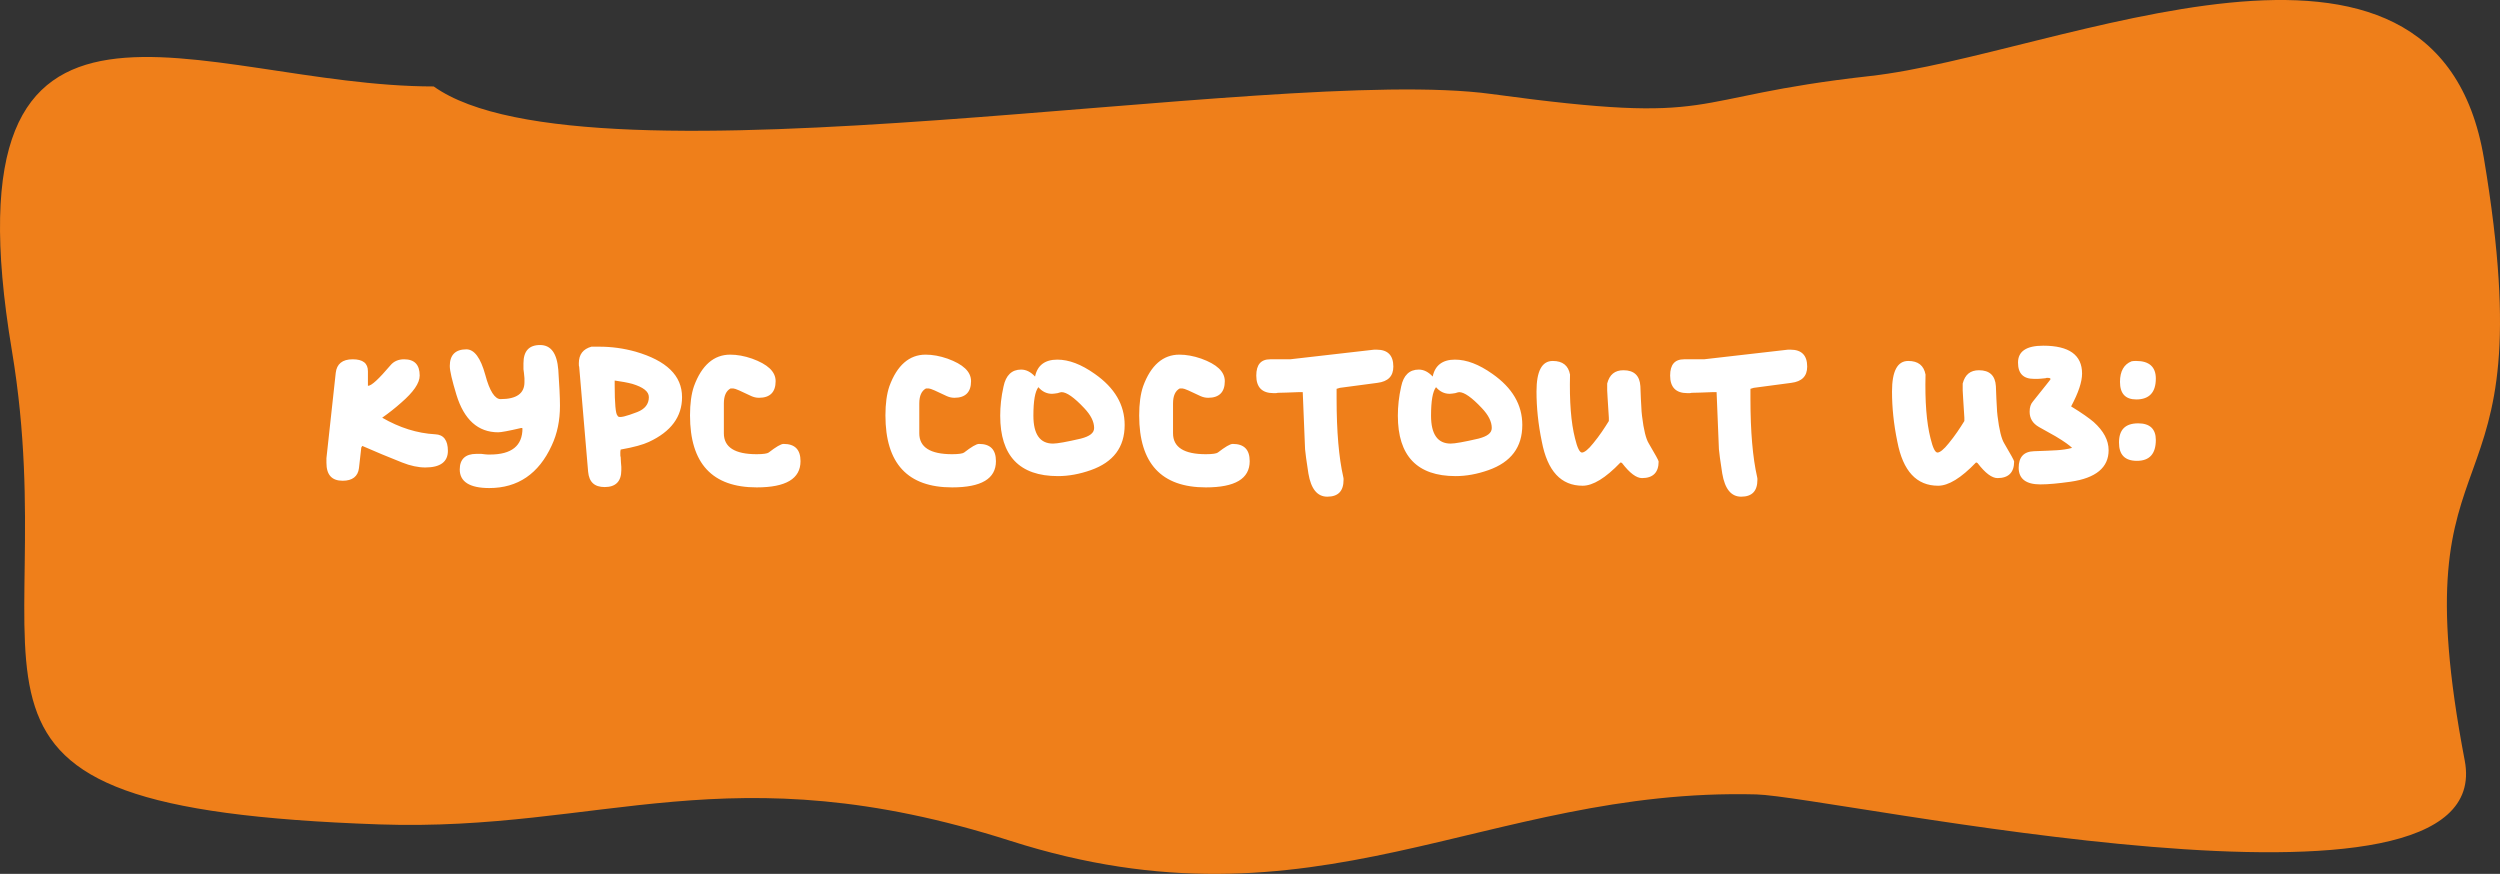
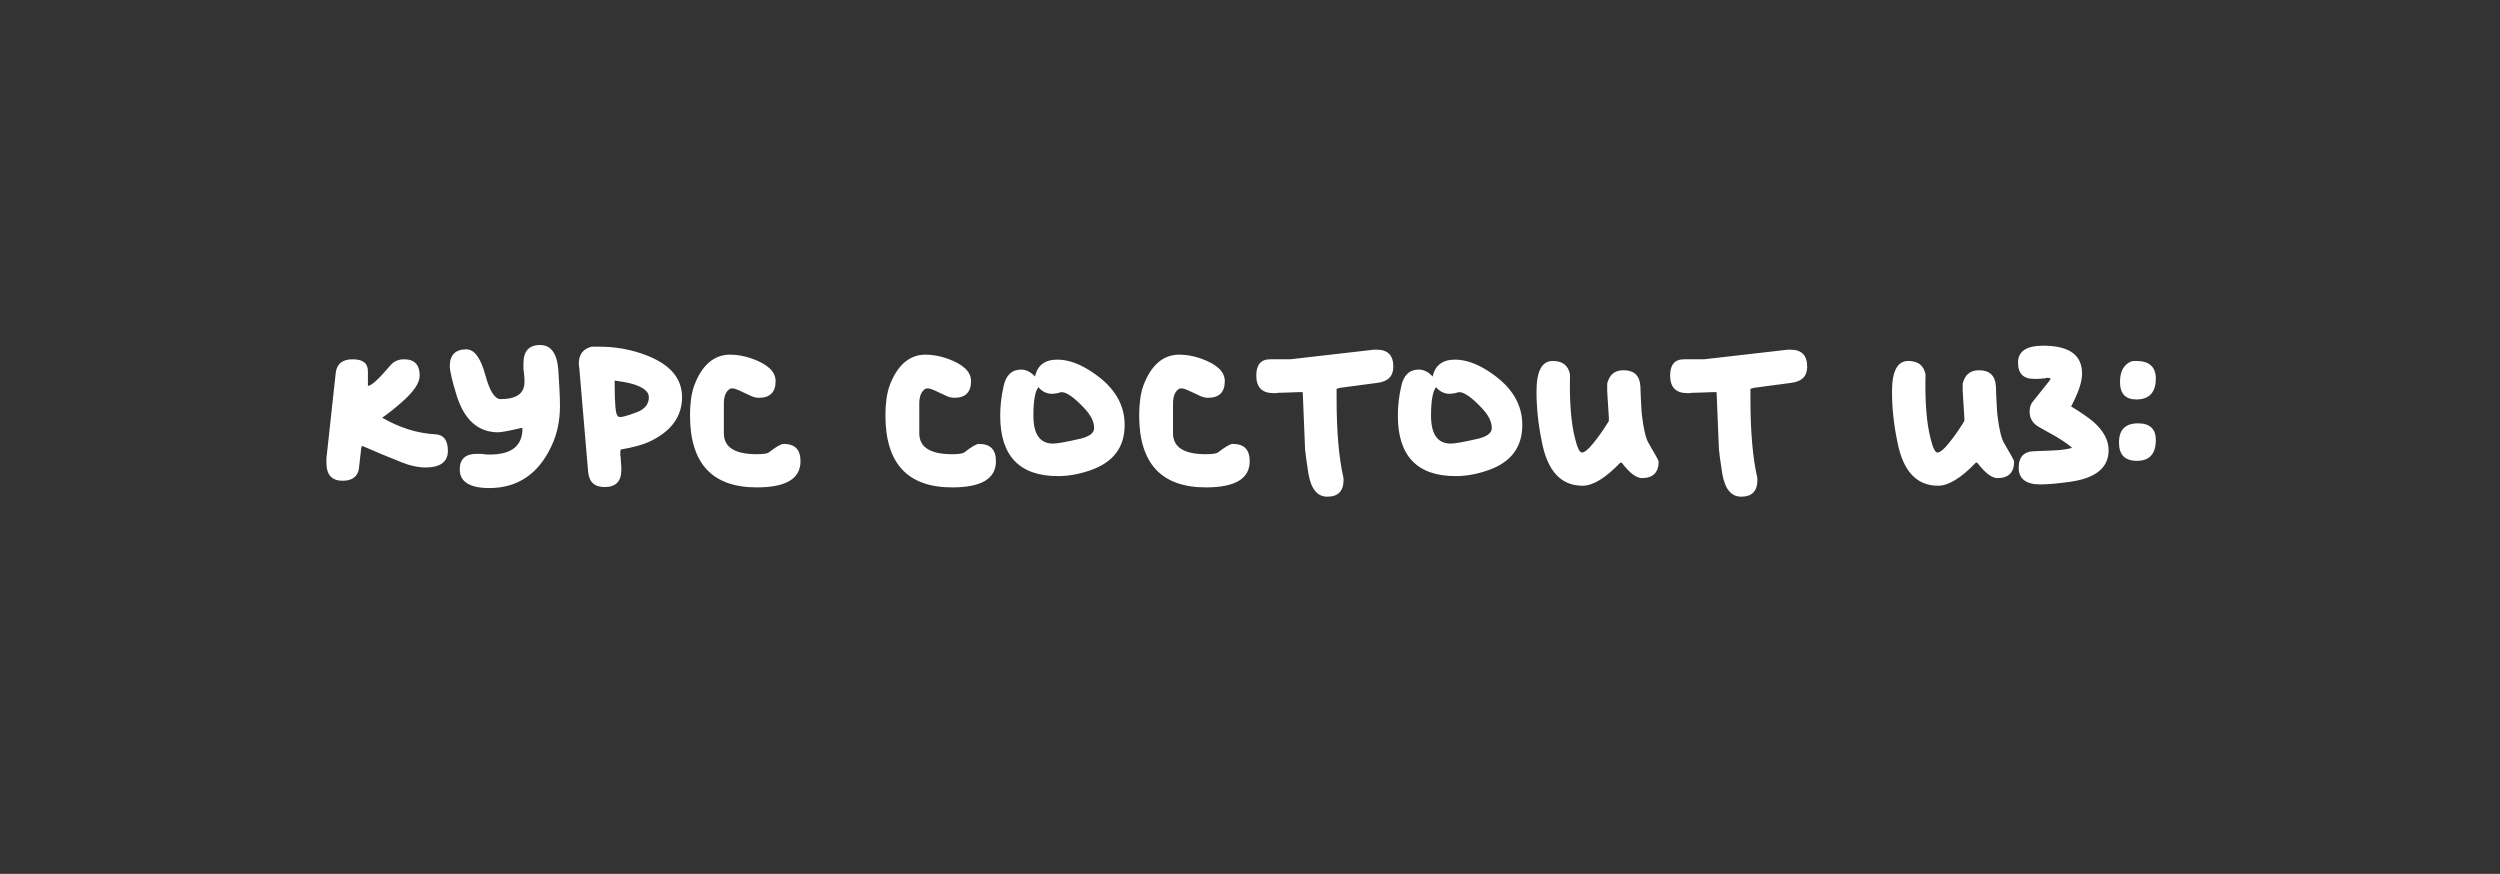
<svg xmlns="http://www.w3.org/2000/svg" width="226" height="79" viewBox="0 0 226 79" fill="none">
  <rect x="0" y="0" width="226" height="79" fill="#333333" stroke="none" />
-   <path fill-rule="evenodd" clip-rule="evenodd" d="M39.208 7.815C18.111 7.815 -5.327 -6.609 1.073 31.679C6.124 61.897 -9.502 73.01 34.278 74.526C54.564 75.229 65.83 67.861 91.347 76.014C119.024 84.857 134.17 71.179 158.763 71.814C165.609 71.991 225.98 85.305 222.811 68.747C216.711 36.868 230.295 48.662 224.548 14.323C220.243 -11.399 185.938 4.994 169.079 6.87C151.556 8.82 156.04 11.388 134.808 8.496C114.999 5.799 53.112 17.727 39.208 7.815Z" fill="#EF7F1A" />
  <path d="M29.51 41.84V41.42L30.35 33.71C30.44 32.9 30.95 32.48 31.88 32.48C32.81 32.48 33.26 32.84 33.26 33.56V34.88C33.59 34.88 34.25 34.25 35.3 33.02C35.6 32.66 36.02 32.48 36.53 32.48C37.46 32.48 37.94 32.96 37.94 33.95C37.94 34.64 37.37 35.45 36.26 36.41C35.72 36.89 35.15 37.34 34.55 37.76C36.11 38.66 37.7 39.17 39.35 39.26C40.1 39.29 40.49 39.8 40.49 40.76C40.49 41.75 39.8 42.26 38.45 42.26C37.82 42.26 37.1 42.11 36.35 41.81C35.12 41.33 33.92 40.82 32.75 40.31L32.66 40.46L32.45 42.32C32.36 43.07 31.85 43.46 30.98 43.46C29.99 43.46 29.51 42.92 29.51 41.84ZM47.321 32.84C47.321 31.73 47.831 31.19 48.821 31.19C49.811 31.19 50.351 31.94 50.471 33.44C50.561 34.79 50.621 35.87 50.621 36.68C50.621 38 50.381 39.2 49.871 40.28C48.701 42.83 46.811 44.12 44.231 44.12C42.461 44.12 41.561 43.55 41.561 42.44C41.561 41.51 42.071 41.03 43.061 41.03H43.511C43.781 41.06 43.961 41.09 44.111 41.09H44.291C46.241 41.09 47.231 40.31 47.231 38.72C47.201 38.69 47.141 38.69 47.111 38.69C45.971 38.96 45.281 39.08 45.041 39.08C43.211 39.08 41.951 37.94 41.261 35.69C40.871 34.4 40.661 33.53 40.661 33.08C40.661 32.09 41.171 31.58 42.161 31.58C42.881 31.58 43.451 32.36 43.871 33.89C44.261 35.36 44.741 36.08 45.251 36.08C46.691 36.08 47.411 35.57 47.411 34.55V34.19C47.381 33.83 47.351 33.56 47.321 33.38V32.84ZM52.327 32.84C52.327 32.03 52.717 31.55 53.467 31.34H54.187C55.297 31.34 56.377 31.49 57.457 31.79C60.247 32.6 61.657 33.95 61.657 35.9C61.657 37.67 60.667 39.02 58.657 39.95C58.147 40.19 57.307 40.43 56.107 40.64C56.077 40.76 56.077 40.88 56.077 40.97C56.077 41.18 56.077 41.27 56.107 41.3C56.137 41.72 56.137 42.02 56.167 42.2V42.5C56.167 43.52 55.657 44.03 54.667 44.03C53.737 44.03 53.257 43.58 53.167 42.65L52.357 33.14C52.327 33.11 52.327 32.99 52.327 32.84ZM55.807 37.55L55.867 37.64C56.017 37.79 56.587 37.64 57.607 37.25C58.297 36.98 58.657 36.53 58.657 35.9C58.657 35.39 58.147 35 57.157 34.7C56.707 34.58 56.197 34.49 55.567 34.4V34.82C55.567 36.5 55.657 37.4 55.807 37.55ZM62.377 37.55C62.377 36.5 62.497 35.6 62.737 34.91C63.427 33.02 64.537 32.06 66.007 32.06C66.637 32.06 67.297 32.18 67.987 32.42C69.397 32.93 70.117 33.59 70.117 34.46C70.117 35.45 69.607 35.96 68.617 35.96C68.347 35.96 68.137 35.9 67.927 35.81C66.997 35.36 66.457 35.12 66.307 35.12H66.037C65.647 35.33 65.437 35.78 65.437 36.47V39.17C65.437 40.43 66.427 41.06 68.407 41.06C69.007 41.06 69.367 41 69.487 40.91C70.147 40.4 70.597 40.13 70.837 40.13C71.857 40.13 72.367 40.64 72.367 41.69C72.367 43.28 71.047 44.06 68.407 44.06C64.387 44.06 62.377 41.9 62.377 37.55ZM80.043 37.55C80.043 36.5 80.163 35.6 80.403 34.91C81.093 33.02 82.203 32.06 83.673 32.06C84.303 32.06 84.963 32.18 85.653 32.42C87.063 32.93 87.783 33.59 87.783 34.46C87.783 35.45 87.273 35.96 86.283 35.96C86.013 35.96 85.803 35.9 85.593 35.81C84.663 35.36 84.123 35.12 83.973 35.12H83.703C83.313 35.33 83.103 35.78 83.103 36.47V39.17C83.103 40.43 84.093 41.06 86.073 41.06C86.673 41.06 87.033 41 87.153 40.91C87.813 40.4 88.263 40.13 88.503 40.13C89.523 40.13 90.033 40.64 90.033 41.69C90.033 43.28 88.713 44.06 86.073 44.06C82.053 44.06 80.043 41.9 80.043 37.55ZM93.569 34.04C93.779 33.02 94.469 32.51 95.579 32.51C96.629 32.51 97.739 32.93 98.969 33.8C100.769 35.06 101.669 36.59 101.669 38.42C101.669 40.43 100.649 41.78 98.609 42.5C97.589 42.86 96.599 43.04 95.639 43.04C92.159 43.04 90.419 41.21 90.419 37.58C90.419 36.74 90.509 35.87 90.719 34.94C90.929 33.92 91.469 33.41 92.309 33.41C92.759 33.41 93.179 33.62 93.569 34.04ZM93.419 37.58C93.419 39.26 94.019 40.1 95.189 40.1C95.579 40.1 96.419 39.95 97.709 39.65C98.519 39.44 98.909 39.14 98.909 38.69C98.909 38.12 98.609 37.52 98.009 36.89C97.109 35.93 96.419 35.45 95.969 35.45C95.909 35.45 95.789 35.48 95.609 35.54C95.399 35.57 95.249 35.6 95.099 35.6C94.619 35.6 94.199 35.39 93.869 35C93.569 35.39 93.419 36.23 93.419 37.58ZM102.982 37.55C102.982 36.5 103.102 35.6 103.342 34.91C104.032 33.02 105.142 32.06 106.612 32.06C107.242 32.06 107.902 32.18 108.592 32.42C110.002 32.93 110.722 33.59 110.722 34.46C110.722 35.45 110.212 35.96 109.222 35.96C108.952 35.96 108.742 35.9 108.532 35.81C107.602 35.36 107.062 35.12 106.912 35.12H106.642C106.252 35.33 106.042 35.78 106.042 36.47V39.17C106.042 40.43 107.032 41.06 109.012 41.06C109.612 41.06 109.972 41 110.092 40.91C110.752 40.4 111.202 40.13 111.442 40.13C112.462 40.13 112.972 40.64 112.972 41.69C112.972 43.28 111.652 44.06 109.012 44.06C104.992 44.06 102.982 41.9 102.982 37.55ZM114.828 32.48H116.628L124.218 31.61H124.458C125.448 31.61 125.958 32.12 125.958 33.14C125.958 34.01 125.478 34.49 124.518 34.61C123.408 34.76 122.268 34.91 121.128 35.06L120.828 35.15V36.05C120.828 39.02 121.038 41.39 121.428 43.1C121.458 43.19 121.458 43.28 121.458 43.37C121.458 44.39 120.978 44.9 119.988 44.9C119.088 44.9 118.518 44.21 118.278 42.8C118.098 41.66 118.008 40.94 117.978 40.61L117.768 35.45H117.588H117.378C116.538 35.48 115.908 35.51 115.518 35.51C115.458 35.54 115.338 35.54 115.128 35.54C114.078 35.54 113.568 35 113.568 33.95C113.568 32.96 113.988 32.48 114.828 32.48ZM129.516 34.04C129.726 33.02 130.416 32.51 131.526 32.51C132.576 32.51 133.686 32.93 134.916 33.8C136.716 35.06 137.616 36.59 137.616 38.42C137.616 40.43 136.596 41.78 134.556 42.5C133.536 42.86 132.546 43.04 131.586 43.04C128.106 43.04 126.366 41.21 126.366 37.58C126.366 36.74 126.456 35.87 126.666 34.94C126.876 33.92 127.416 33.41 128.256 33.41C128.706 33.41 129.126 33.62 129.516 34.04ZM129.366 37.58C129.366 39.26 129.966 40.1 131.136 40.1C131.526 40.1 132.366 39.95 133.656 39.65C134.466 39.44 134.856 39.14 134.856 38.69C134.856 38.12 134.556 37.52 133.956 36.89C133.056 35.93 132.366 35.45 131.916 35.45C131.856 35.45 131.736 35.48 131.556 35.54C131.346 35.57 131.196 35.6 131.046 35.6C130.566 35.6 130.146 35.39 129.816 35C129.516 35.39 129.366 36.23 129.366 37.58ZM138.9 35.39C138.9 33.56 139.38 32.63 140.37 32.63C141.27 32.63 141.78 33.05 141.93 33.86C141.87 36.29 142.02 38.21 142.38 39.62C142.59 40.49 142.8 40.91 143.01 40.91C143.22 40.91 143.58 40.64 144.03 40.07C144.6 39.38 145.05 38.69 145.44 38.06V37.91V37.76C145.35 36.29 145.29 35.45 145.29 35.3V34.67C145.5 33.86 145.98 33.47 146.76 33.47C147.72 33.47 148.23 33.95 148.29 34.91C148.32 35.78 148.35 36.41 148.38 36.86C148.38 37.07 148.41 37.31 148.44 37.61C148.59 38.87 148.8 39.68 149.04 40.07C149.64 41.09 149.94 41.63 149.94 41.72C149.94 42.71 149.43 43.22 148.44 43.22C147.93 43.22 147.33 42.77 146.64 41.87C146.61 41.84 146.55 41.81 146.52 41.81H146.49C145.14 43.22 144 43.91 143.07 43.91C141.12 43.91 139.89 42.59 139.38 39.92C139.05 38.33 138.9 36.83 138.9 35.39ZM152.24 32.48H154.04L161.63 31.61H161.87C162.86 31.61 163.37 32.12 163.37 33.14C163.37 34.01 162.89 34.49 161.93 34.61C160.82 34.76 159.68 34.91 158.54 35.06L158.24 35.15V36.05C158.24 39.02 158.45 41.39 158.84 43.1C158.87 43.19 158.87 43.28 158.87 43.37C158.87 44.39 158.39 44.9 157.4 44.9C156.5 44.9 155.93 44.21 155.69 42.8C155.51 41.66 155.42 40.94 155.39 40.61L155.18 35.45H155H154.79C153.95 35.48 153.32 35.51 152.93 35.51C152.87 35.54 152.75 35.54 152.54 35.54C151.49 35.54 150.98 35 150.98 33.95C150.98 32.96 151.4 32.48 152.24 32.48ZM171.038 35.39C171.038 33.56 171.518 32.63 172.508 32.63C173.408 32.63 173.918 33.05 174.068 33.86C174.008 36.29 174.158 38.21 174.518 39.62C174.728 40.49 174.938 40.91 175.148 40.91C175.358 40.91 175.718 40.64 176.168 40.07C176.738 39.38 177.188 38.69 177.578 38.06V37.91V37.76C177.488 36.29 177.428 35.45 177.428 35.3V34.67C177.638 33.86 178.118 33.47 178.898 33.47C179.858 33.47 180.368 33.95 180.428 34.91C180.458 35.78 180.488 36.41 180.518 36.86C180.518 37.07 180.548 37.31 180.578 37.61C180.728 38.87 180.938 39.68 181.178 40.07C181.778 41.09 182.078 41.63 182.078 41.72C182.078 42.71 181.568 43.22 180.578 43.22C180.068 43.22 179.468 42.77 178.778 41.87C178.748 41.84 178.688 41.81 178.658 41.81H178.628C177.278 43.22 176.138 43.91 175.208 43.91C173.258 43.91 172.028 42.59 171.518 39.92C171.188 38.33 171.038 36.83 171.038 35.39ZM182.429 32.78C182.429 31.76 183.179 31.25 184.709 31.25C187.049 31.25 188.219 32.09 188.219 33.77C188.219 34.52 187.889 35.51 187.229 36.74C188.219 37.34 188.879 37.82 189.269 38.15C190.169 38.96 190.619 39.8 190.619 40.7C190.619 42.26 189.479 43.22 187.169 43.55C186.089 43.7 185.189 43.79 184.439 43.79C183.149 43.79 182.489 43.28 182.489 42.29C182.489 41.33 182.939 40.82 183.869 40.79C184.799 40.76 185.489 40.73 185.969 40.7C186.419 40.67 186.869 40.61 187.319 40.49C187.109 40.28 186.629 39.92 185.819 39.44C185.129 39.05 184.649 38.78 184.319 38.6C183.749 38.27 183.479 37.82 183.479 37.22C183.479 36.83 183.569 36.53 183.779 36.29C184.829 34.97 185.369 34.31 185.369 34.28C185.369 34.19 185.279 34.16 185.099 34.16C185.009 34.16 184.949 34.16 184.919 34.19C184.589 34.22 184.379 34.25 184.229 34.25H183.869C182.909 34.25 182.429 33.77 182.429 32.78ZM191.647 34.52C191.647 33.56 192.007 32.93 192.697 32.66C192.847 32.63 192.967 32.63 193.117 32.63C194.287 32.63 194.887 33.17 194.887 34.22C194.887 35.48 194.287 36.11 193.117 36.11C192.127 36.11 191.647 35.57 191.647 34.52ZM191.557 40.01C191.557 38.84 192.127 38.27 193.297 38.27C194.347 38.27 194.887 38.78 194.887 39.77C194.887 41.03 194.317 41.66 193.177 41.66C192.097 41.66 191.557 41.12 191.557 40.01Z" fill="white" />
</svg>